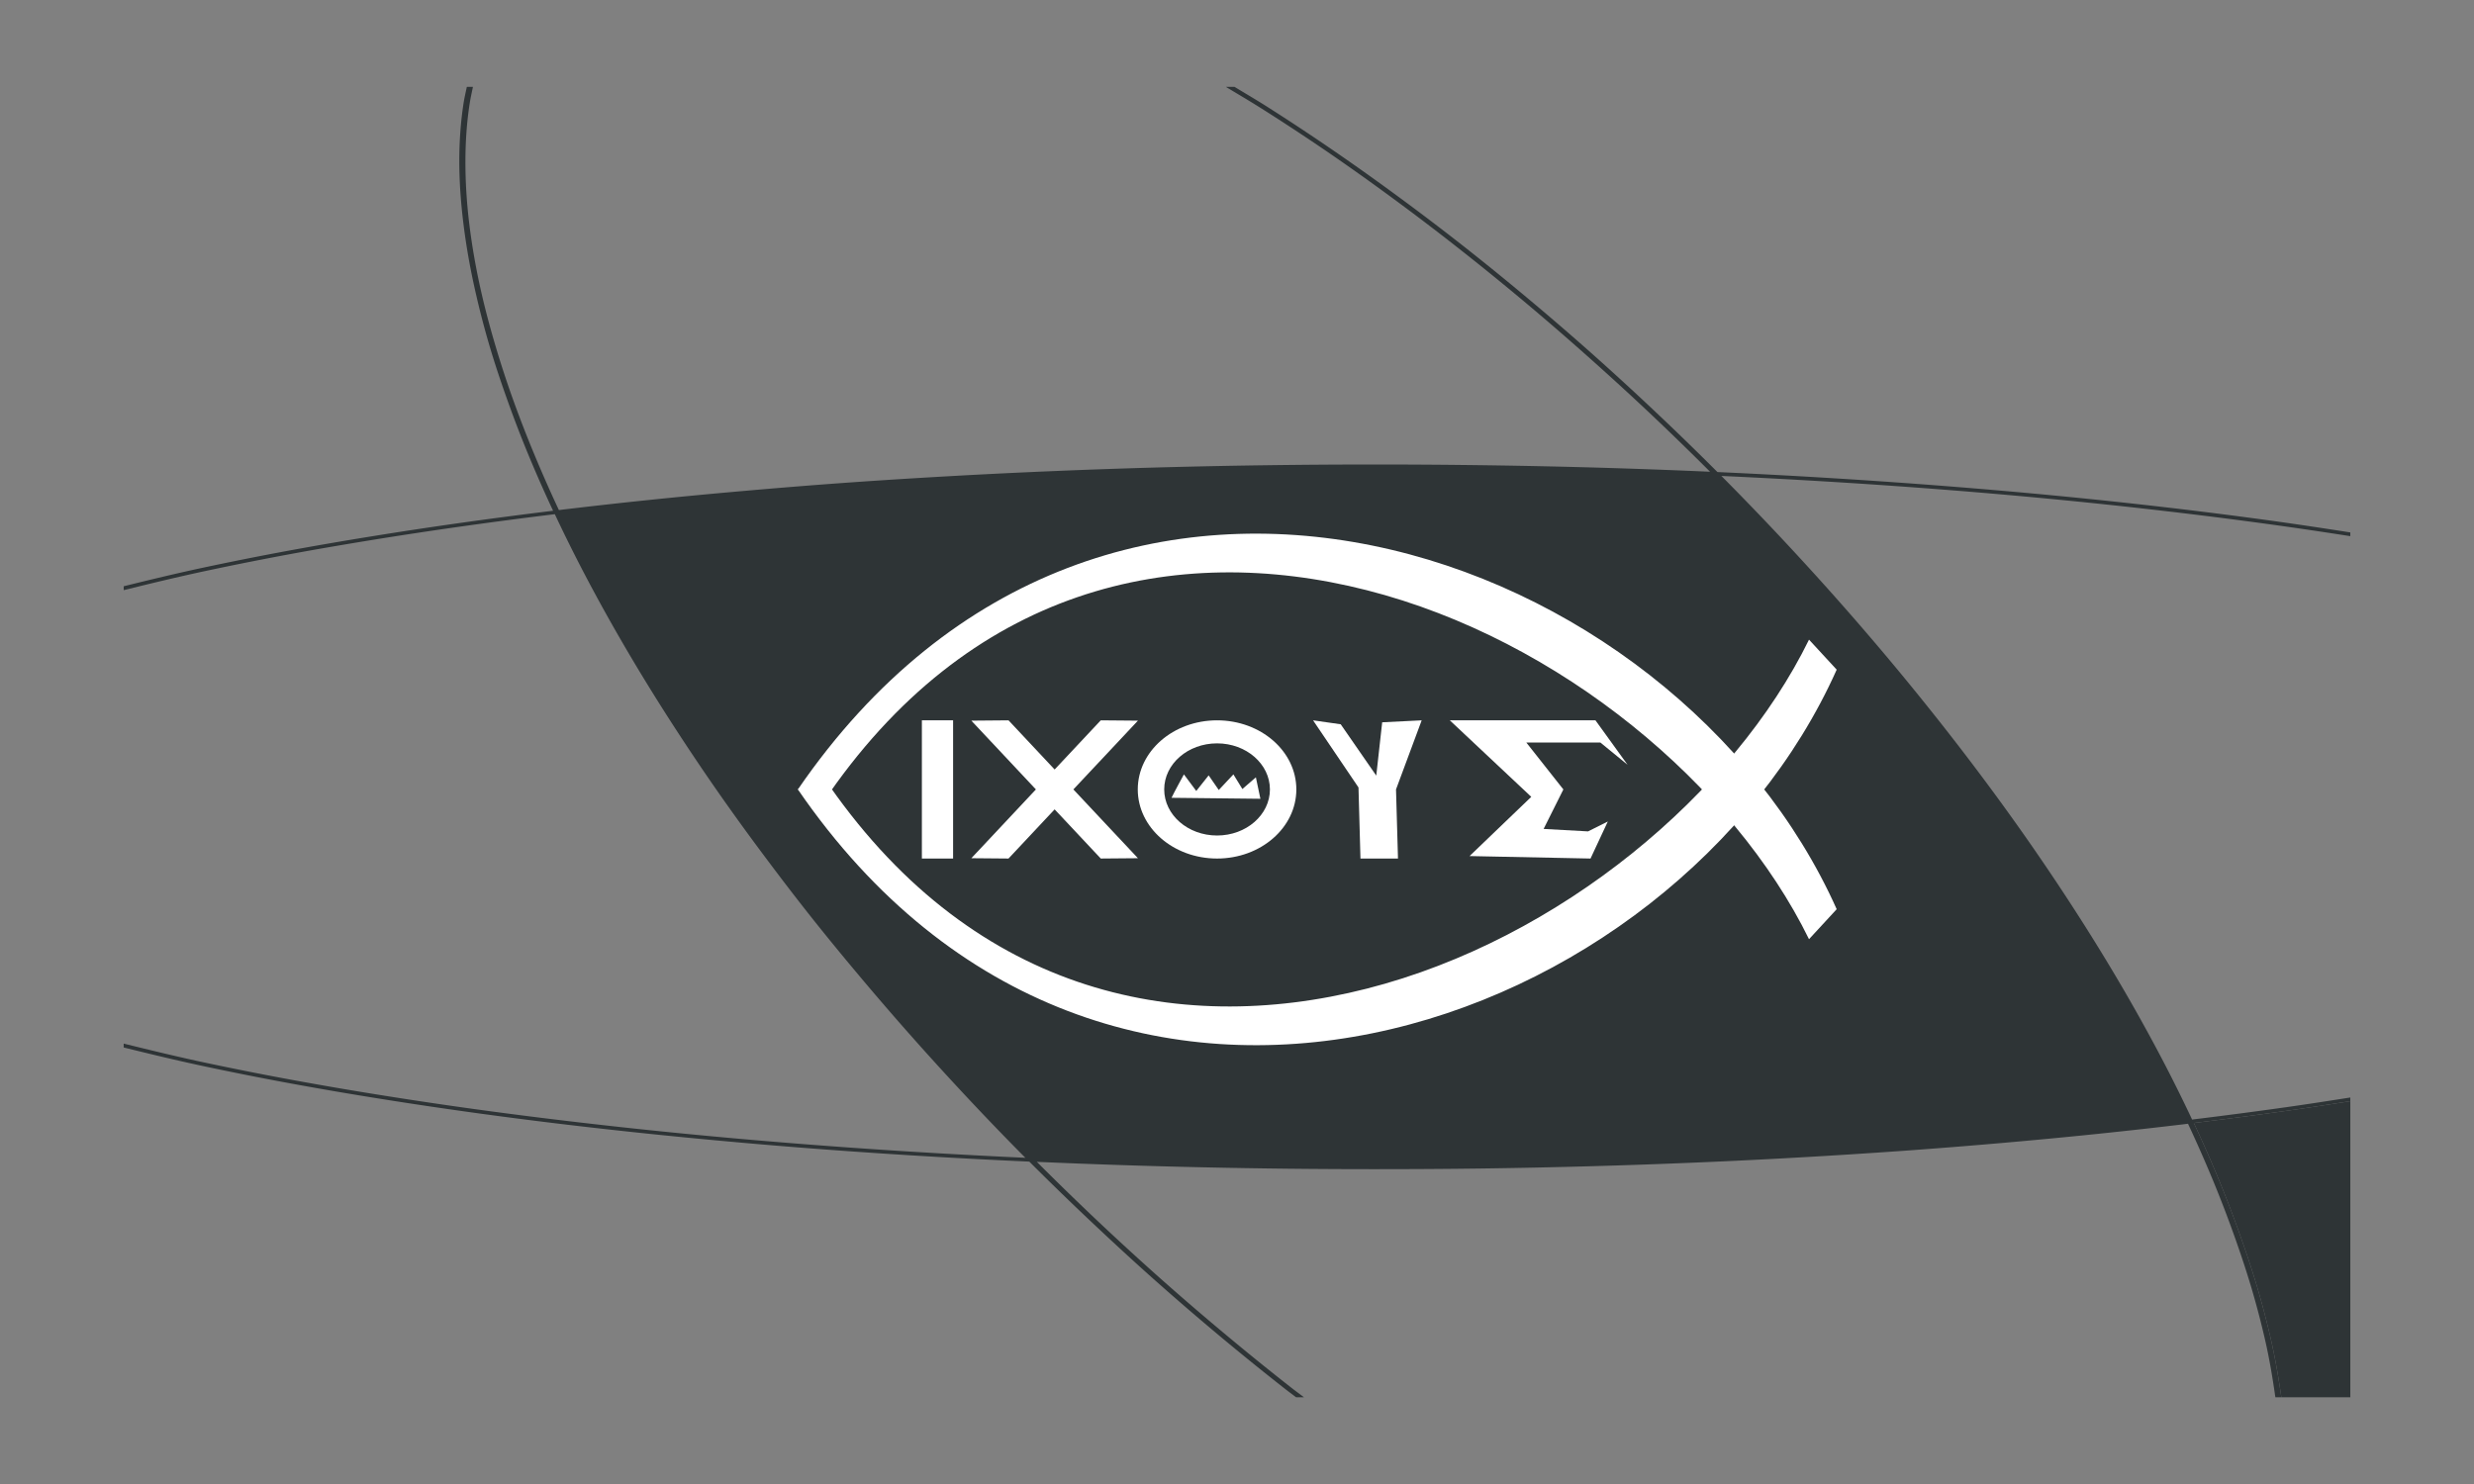
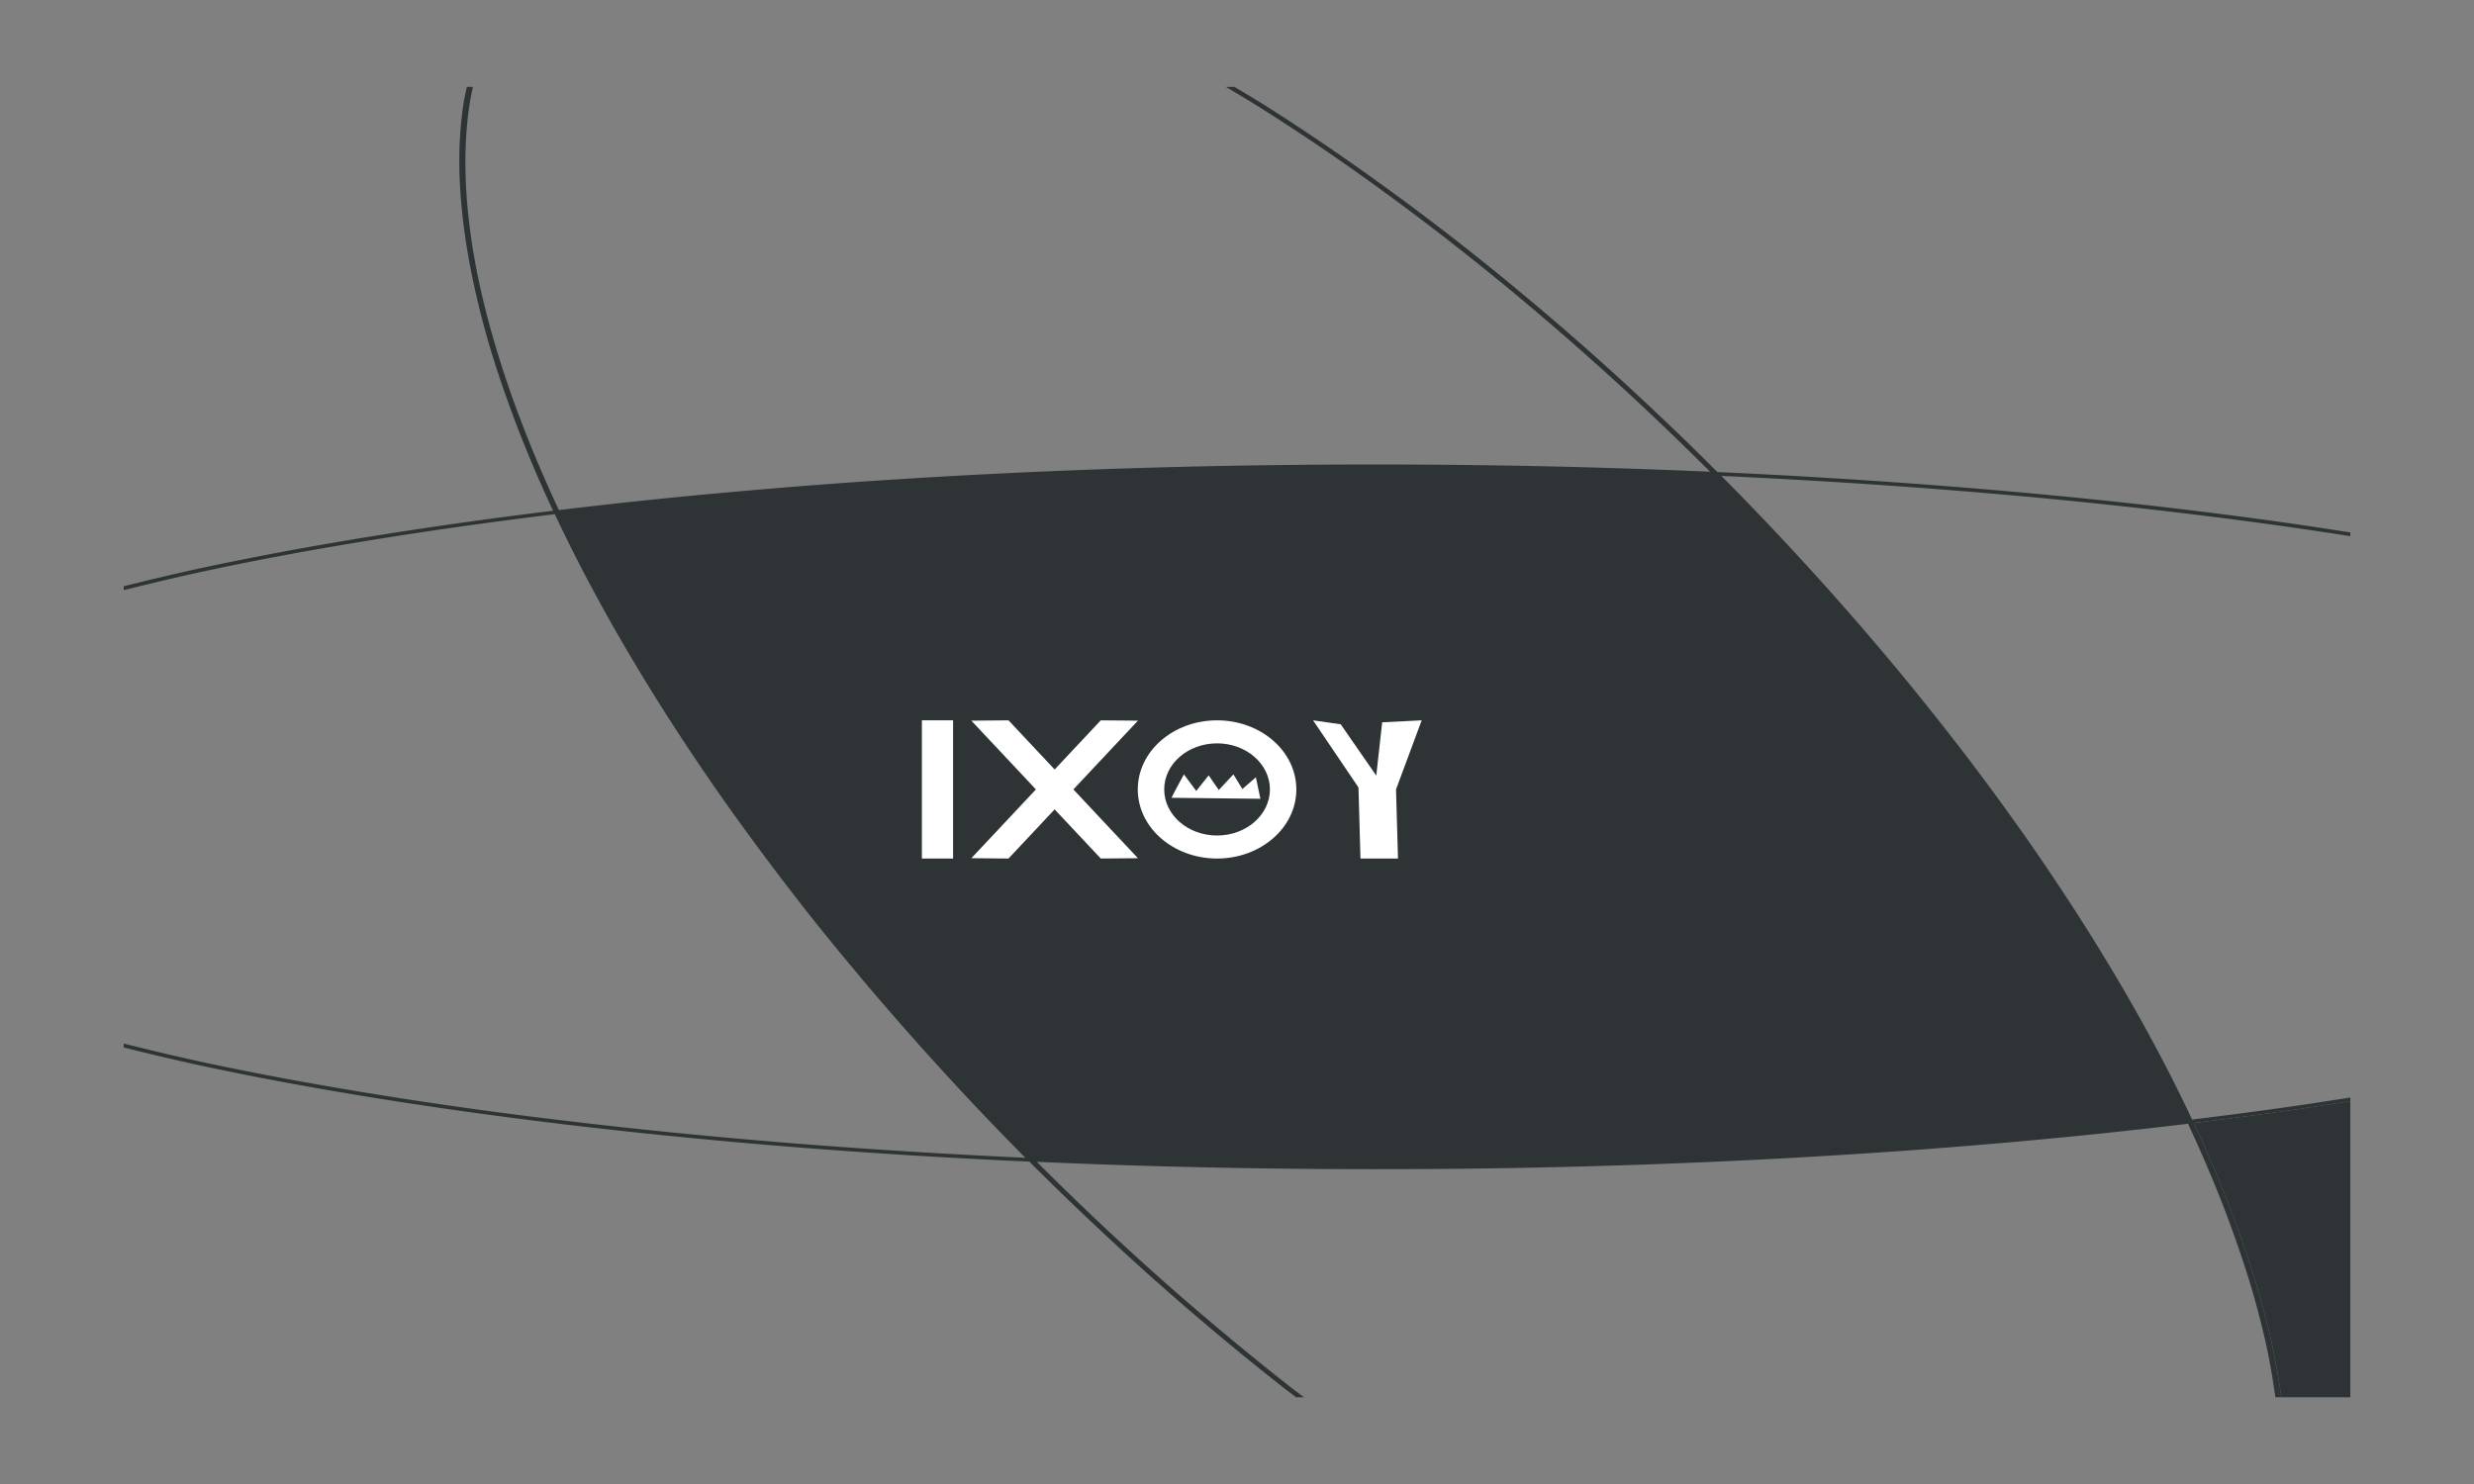
<svg xmlns="http://www.w3.org/2000/svg" xmlns:xlink="http://www.w3.org/1999/xlink" viewBox="0 0 700 420">
  <rect x="0" y="0" width="700" height="420" fill="#808080" stroke="none" />
  <g fill="#2e3436" fill-rule="evenodd">
    <path d="M388.641 132.498a2233.612 2233.612 0 00-61.658.86c-10.09.282-20.086.642-29.96 1.058-9.877.417-19.654.887-29.296 1.433-9.641.547-19.156 1.158-28.54 1.83-9.383.672-18.633 1.412-27.738 2.205-9.106.793-18.09 1.648-26.895 2.557a1542.21 1542.21 0 00-25.917 2.888c2.394 5.083 4.943 10.227 7.646 15.433s5.57 10.47 8.58 15.786a546.28 546.28 0 009.469 16.094 601.194 601.194 0 0010.402 16.38 646.588 646.588 0 0011.247 16.58 697.528 697.528 0 0012.18 16.778 742.827 742.827 0 0013.025 16.932 785.525 785.525 0 0013.914 17.02 811.037 811.037 0 0023.16 26.346 835.764 835.764 0 0024.006 25.09c15.554.692 31.355 1.211 47.432 1.565 16.078.353 32.42.529 48.944.529 10.453 0 20.836-.055 31.118-.199a2111.36 2111.36 0 0060.502-1.698c9.873-.416 19.612-.908 29.25-1.454 9.638-.547 19.16-1.136 28.54-1.808 9.38-.672 18.636-1.412 27.739-2.205 9.103-.793 18.046-1.648 26.85-2.557s17.477-1.867 25.96-2.889a443.897 443.897 0 00-7.645-15.432 496.198 496.198 0 00-8.58-15.786 546.648 546.648 0 00-9.468-16.094 600.76 600.76 0 00-10.403-16.36 649.6 649.6 0 00-11.29-16.6 695.452 695.452 0 00-12.137-16.756 747.07 747.07 0 00-13.07-16.932 788.077 788.077 0 00-13.913-17.02 818.437 818.437 0 00-23.116-26.368 825.401 825.401 0 00-24.005-25.09 2107.528 2107.528 0 00-47.433-1.587 2225.66 2225.66 0 00-48.9-.529z" />
    <path d="M388.641 132.498c16.515 0 32.83.176 48.9.53 16.069.353 31.889.894 47.433 1.587a825.401 825.401 0 0124.005 25.089 818.437 818.437 0 0123.116 26.368 787.572 787.572 0 0113.914 17.02 746.598 746.598 0 0113.07 16.932 694.891 694.891 0 0112.135 16.756 651.094 651.094 0 0111.291 16.6 599.238 599.238 0 0110.403 16.36c3.312 5.41 6.46 10.78 9.468 16.094a495.78 495.78 0 018.58 15.786 443.959 443.959 0 017.646 15.432 1550.312 1550.312 0 01-25.961 2.889 1680.63 1680.63 0 01-26.85 2.557c-9.104.793-18.358 1.533-27.74 2.205-9.38.672-18.9 1.261-28.538 1.808-9.638.546-19.378 1.038-29.252 1.455a2112.453 2112.453 0 01-60.501 1.697c-10.282.144-20.664.199-31.118.199-16.524 0-32.866-.176-48.944-.53s-31.878-.872-47.432-1.565a836.434 836.434 0 01-24.005-25.089 808.523 808.523 0 01-23.16-26.346 785.867 785.867 0 01-13.915-17.02 741.892 741.892 0 01-13.025-16.932 698.232 698.232 0 01-12.18-16.778 646.094 646.094 0 01-11.247-16.58c-3.612-5.494-7.09-10.968-10.402-16.38s-6.46-10.778-9.469-16.094c-3.01-5.317-5.876-10.58-8.58-15.786s-5.252-10.35-7.646-15.433c8.486-1.02 17.11-1.978 25.917-2.888a1686.31 1686.31 0 0126.895-2.557c9.106-.793 18.354-1.533 27.739-2.205 9.384-.672 18.898-1.283 28.539-1.83 9.64-.546 19.419-1.016 29.295-1.433a2112.228 2112.228 0 0160.502-1.697c10.282-.144 20.663-.221 31.117-.221zM645.493 395.453h19.516v-83.8c-5.855.912-11.68 1.835-17.738 2.69a1401.203 1401.203 0 01-26.539 3.483 386.443 386.443 0 017.069 16.029 335.979 335.979 0 015.957 15.543c1.815 5.09 3.482 10.09 4.934 14.991s2.692 9.701 3.778 14.397c1.332 5.751 2.248 11.255 3.023 16.667z" />
    <path d="M132.089 24.576c-.324 1.55-.687 3.067-.934 4.674-.8 5.215-1.206 10.726-1.2 16.513.006 5.787.449 11.856 1.245 18.167.796 6.31 1.985 12.88 3.556 19.666a244.96 244.96 0 003.779 14.396c1.452 4.901 3.118 9.9 4.934 14.992a336.543 336.543 0 005.957 15.543 387.04 387.04 0 007.068 16.028c-9.038 1.1-17.891 2.263-26.539 3.484-8.647 1.22-17.063 2.499-25.294 3.836a1071.642 1071.642 0 00-24.049 4.167 910.475 910.475 0 00-22.672 4.52c-8.034 1.705-15.5 3.531-22.938 5.357v1.102c7.6-1.874 15.24-3.742 23.471-5.49a912.597 912.597 0 0122.627-4.52c7.781-1.447 15.823-2.828 24.05-4.166 8.226-1.338 16.649-2.615 25.293-3.836a1379.7 1379.7 0 0126.539-3.484 445.002 445.002 0 007.646 15.478 495.573 495.573 0 008.58 15.807 549.337 549.337 0 009.513 16.138 598.37 598.37 0 0010.402 16.381 648.499 648.499 0 0011.291 16.623 701.843 701.843 0 0012.225 16.822c4.21 5.63 8.524 11.284 13.025 16.954 4.501 5.67 9.17 11.344 13.959 17.042a837.142 837.142 0 0022.848 26.06c7.756 8.488 15.635 16.79 23.65 24.847-11.177-.51-22.209-1.11-33.074-1.785a1876.308 1876.308 0 01-32.095-2.271c-10.52-.836-20.84-1.745-30.984-2.734a1587.862 1587.862 0 01-29.829-3.197 1428.725 1428.725 0 01-28.584-3.616 1252.602 1252.602 0 01-27.162-4.034 1086.347 1086.347 0 01-25.74-4.41 917.283 917.283 0 01-24.182-4.784c-8.233-1.748-15.873-3.615-23.472-5.49v1.103c7.438 1.825 14.905 3.652 22.938 5.357a922.007 922.007 0 0024.361 4.829 1090.735 1090.735 0 0025.917 4.431c8.89 1.418 18.02 2.774 27.384 4.057a1430.152 1430.152 0 0028.762 3.637 1594.341 1594.341 0 0030.05 3.197c10.216.993 20.613 1.918 31.207 2.756s21.378 1.595 32.318 2.27c10.94.676 22.042 1.258 33.296 1.765a825.295 825.295 0 0017.826 17.306c5.983 5.643 11.987 11.177 18.049 16.558a790.541 790.541 0 0018.27 15.719 767.198 767.198 0 0018.404 14.882c.978.766 1.955 1.468 2.934 2.227h2.222c-1.153-.893-2.314-1.72-3.467-2.624a761.621 761.621 0 01-18.27-14.772 792.913 792.913 0 01-18.182-15.61 814.536 814.536 0 01-17.96-16.424 828.899 828.899 0 01-17.693-17.196 2136.06 2136.06 0 0046.9 1.543c15.89.35 32.038.529 48.365.529 10.473 0 20.862-.055 31.162-.198A2113.902 2113.902 0 00480.427 329a2028.057 2028.057 0 0057.924-3.285c9.402-.674 18.661-1.41 27.784-2.205 9.123-.795 18.114-1.645 26.94-2.557 8.824-.912 17.502-1.886 26.005-2.91a389.925 389.925 0 017.068 16.028 335.719 335.719 0 015.957 15.499c1.816 5.083 3.482 10.078 4.934 14.97a242.923 242.923 0 013.779 14.375c1.321 5.707 2.212 11.162 2.978 16.535h1.69c-.776-5.413-1.692-10.916-3.023-16.667a245.318 245.318 0 00-3.779-14.397c-1.452-4.9-3.119-9.9-4.934-14.992a335.802 335.802 0 00-5.957-15.543 386.544 386.544 0 00-7.068-16.028c9.043-1.1 17.886-2.263 26.538-3.483 6.058-.855 11.883-1.778 17.738-2.69v-1.036c-6.013.94-11.998 1.876-18.226 2.756a1382.363 1382.363 0 01-26.538 3.483 446.663 446.663 0 00-7.646-15.477 497.125 497.125 0 00-8.58-15.808c-3.012-5.326-6.197-10.716-9.513-16.138s-6.787-10.877-10.402-16.381a648.251 648.251 0 00-11.292-16.623 696.105 696.105 0 00-12.18-16.8c-4.207-5.627-8.57-11.285-13.07-16.954s-9.126-11.345-13.914-17.042a812.878 812.878 0 00-22.894-26.081 834.665 834.665 0 00-23.693-24.847c11.18.509 22.205 1.11 33.073 1.785 10.868.676 21.573 1.435 32.096 2.271 10.523.836 20.837 1.745 30.984 2.734 10.146.99 20.09 2.061 29.829 3.197 9.738 1.135 19.285 2.34 28.584 3.616 7.99 1.095 15.739 2.244 23.383 3.439v-1.058c-7.655-1.194-15.383-2.366-23.383-3.462a1428.209 1428.209 0 00-28.762-3.637c-9.81-1.142-19.83-2.205-30.051-3.197a1746.272 1746.272 0 00-31.252-2.734 1880.23 1880.23 0 00-32.318-2.27 1994.97 1994.97 0 00-33.296-1.787 830.945 830.945 0 00-17.825-17.306 815.154 815.154 0 00-18.05-16.536 793.163 793.163 0 00-18.27-15.72 765.854 765.854 0 00-18.36-14.881 725.979 725.979 0 00-18.448-13.977 680.087 680.087 0 00-18.36-13.03 631.204 631.204 0 00-18.314-12.082c-3.022-1.916-6.018-3.658-9.024-5.49h-2.446c3.359 2.035 6.713 3.987 10.092 6.13a628.969 628.969 0 0118.225 11.971 679.824 679.824 0 0118.27 12.964 724.211 724.211 0 0118.316 13.89 762.314 762.314 0 0118.27 14.771 792.214 792.214 0 0118.138 15.61 816.188 816.188 0 0118.004 16.424 826.677 826.677 0 0117.693 17.175 2092.898 2092.898 0 00-46.9-1.543 2250.524 2250.524 0 00-48.321-.507c-10.475 0-20.859.076-31.162.22a2108.508 2108.508 0 00-60.635 1.698c-9.896.419-19.68.905-29.34 1.455s-19.225 1.154-28.628 1.83c-9.404.675-18.658 1.43-27.784 2.227-9.125.796-18.113 1.644-26.94 2.557-8.825.913-17.5 1.885-26.005 2.91a387.097 387.097 0 01-7.068-16.028 337.216 337.216 0 01-6.001-15.521 288.245 288.245 0 01-4.89-14.97c-1.452-4.894-2.738-9.689-3.823-14.375-1.566-6.765-2.727-13.308-3.512-19.6s-1.16-12.336-1.156-18.1c.005-5.763.4-11.242 1.2-16.424.252-1.633.603-3.192.934-4.763h-1.734z" />
  </g>
  <g fill="#fff">
-     <path d="M451.424 203.867h-41.21l23.05 21.653-17.463 16.763 34.226.699 4.89-10.478-5.589 2.794-12.572-.698 5.587-11.176-10.477-13.27h20.955l7.683 6.285z" />
    <path fill-rule="evenodd" d="M344.359 203.867c-12.39 0-22.435 8.753-22.435 19.553 0 10.802 10.045 19.562 22.435 19.562 12.39 0 22.43-8.76 22.43-19.562 0-10.801-10.04-19.553-22.43-19.553zm0 6.518c8.26 0 14.955 5.835 14.955 13.036s-6.695 13.043-14.955 13.043-14.955-5.842-14.955-13.043 6.695-13.036 14.955-13.036zm-9.381 8.783s-2.868 5.245-3.505 6.625l25.148.277-1.278-6.071-3.819 3.309-2.541-4.14-4.14 4.417-2.863-4.14-3.504 4.416-3.498-4.693zM260.84 203.867h8.831v39.115h-8.832z" />
    <path fill-rule="evenodd" d="M285.351 203.867l-10.513.09 18.266 19.467-18.266 19.466 10.513.091 13.05-13.911 13.056 13.911 10.513-.09-18.266-19.467 18.266-19.466-10.513-.091-13.055 13.911-13.05-13.911z" />
    <path d="M371.523 203.867l12.852 18.998.559 20.117h10.617l-.559-19.558 7.264-19.557-11.175.559-1.677 15.087-10.058-14.529z" />
    <g transform="translate(225.753 223.422) scale(1.477)">
-       <path id="a" fill="#fff" d="M193.7-28.7C179.27.77 145.99 28.74 109 38.17 72.18 47.55 32.57 38.8 4.74-2.6L0 0c59 86 168.1 46.26 199-22.95z" />
      <use xlink:href="#a" transform="scale(1 -1)" height="1" width="1" />
    </g>
  </g>
</svg>